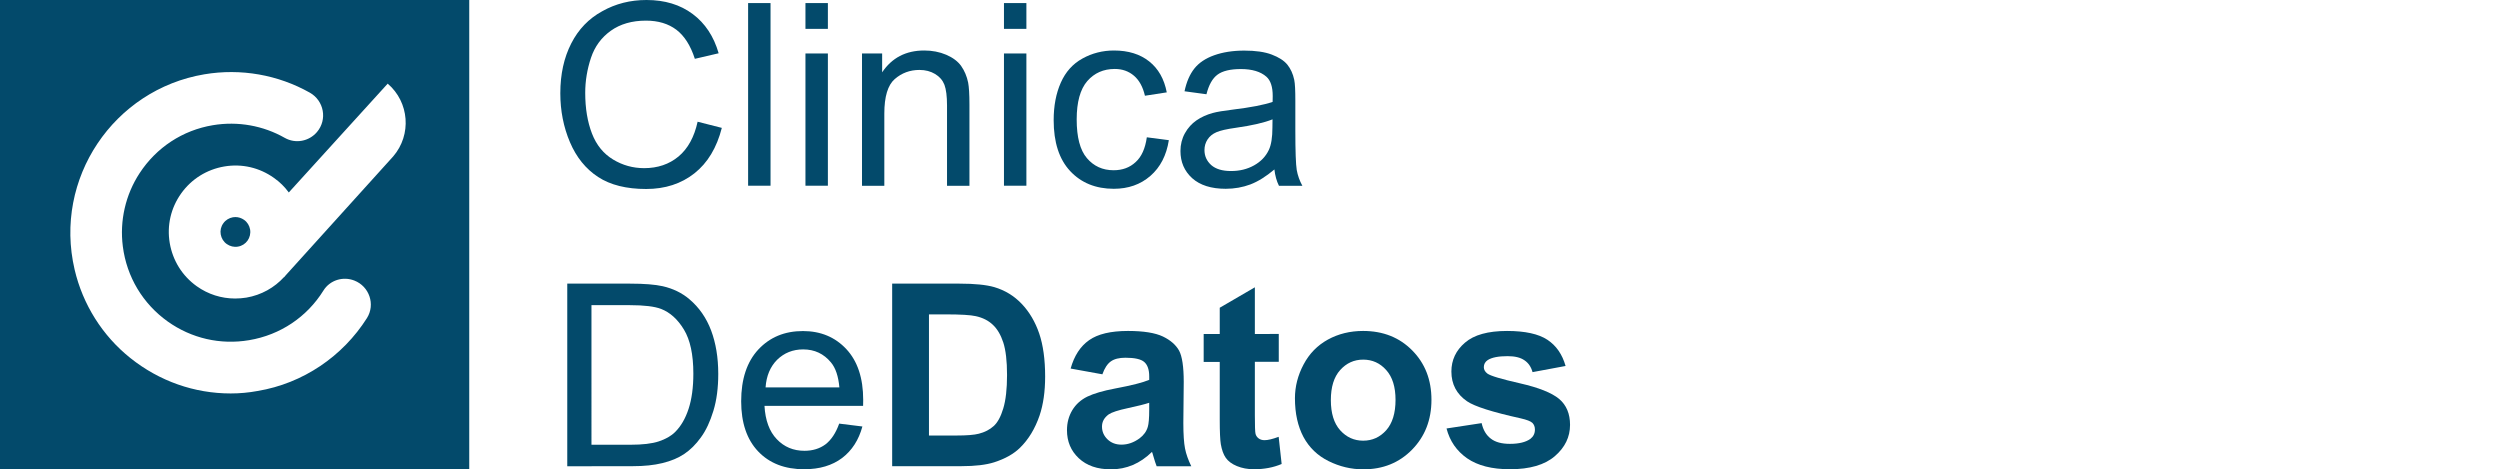
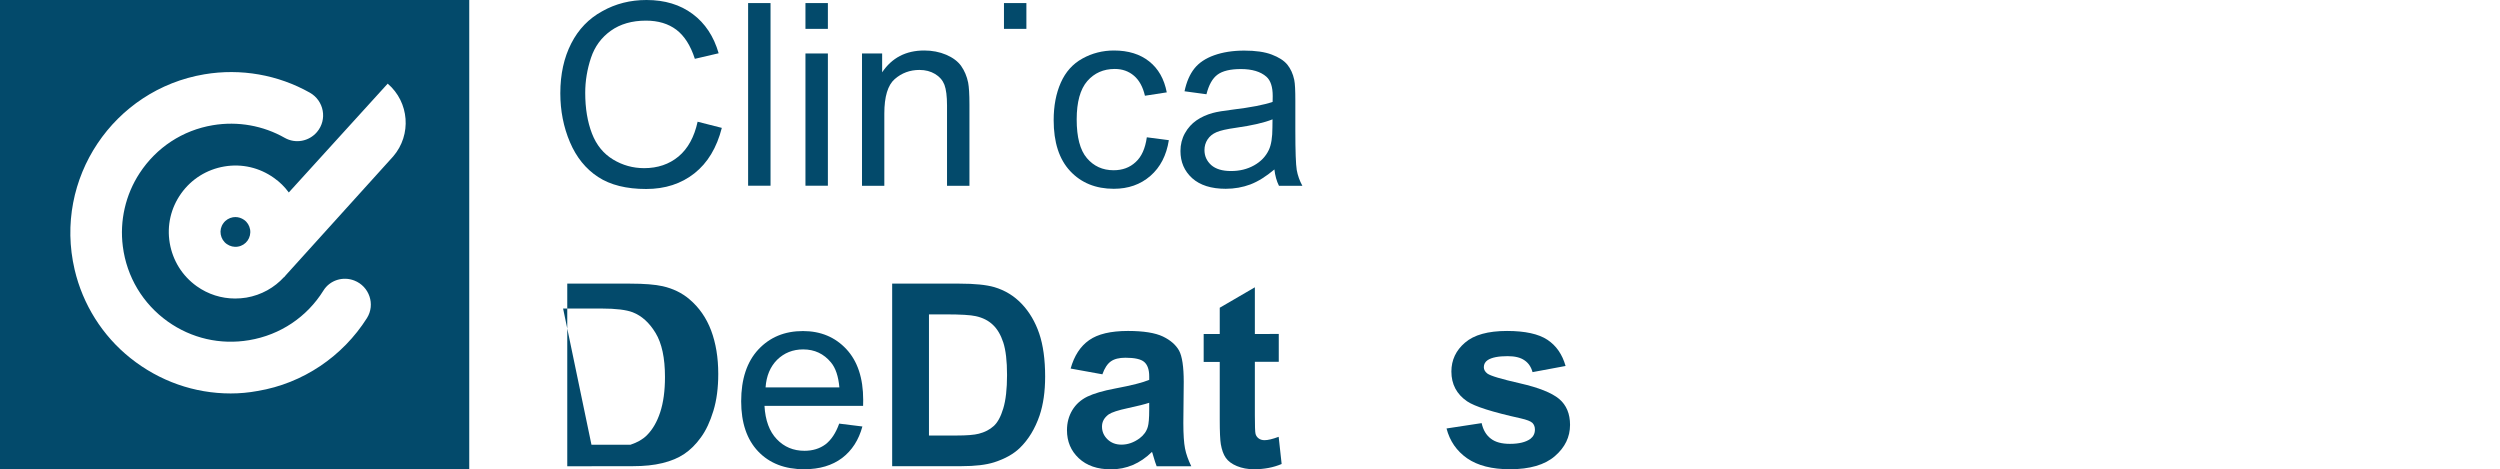
<svg xmlns="http://www.w3.org/2000/svg" version="1.1" id="Layer_1" x="0px" y="0px" viewBox="0 0 2520 473" style="enable-background:new 0 0 2520 473;" xml:space="preserve">
  <style type="text/css">
	.st0{fill:#034A6B;}
</style>
  <path class="st0" d="M246,221.6c-2.6-1.8-5.6-2.8-8.7-2.8c-0.8,0-1.7,0.1-2.5,0.2c-3.9,0.7-7.4,2.8-9.7,6.1  c-2.4,3.3-3.3,7.3-2.6,11.2c0.7,3.9,2.8,7.4,6.1,9.7c3.3,2.3,7.3,3.3,11.2,2.6c8.2-1.3,13.7-9.1,12.3-17.3  C251.4,227.4,249.3,223.9,246,221.6z" />
-   <path class="st0" d="M571.8,470V285.9h63.4c14.3,0,25.2,0.9,32.8,2.6c10.5,2.4,19.5,6.8,27,13.2c9.7,8.2,17,18.7,21.8,31.4  c4.8,12.8,7.2,27.4,7.2,43.8c0,14-1.6,26.4-4.9,37.2c-3.3,10.8-7.4,19.7-12.6,26.8c-5.1,7.1-10.7,12.6-16.8,16.7s-13.4,7.1-22,9.2  s-18.4,3.1-29.6,3.1L571.8,470L571.8,470z M596.2,448.3h39.3c12.1,0,21.7-1.1,28.6-3.4c6.9-2.3,12.4-5.4,16.5-9.5  c5.8-5.8,10.3-13.5,13.5-23.3s4.8-21.6,4.8-35.5c0-19.3-3.2-34-9.5-44.4s-14-17.3-23-20.8c-6.5-2.5-17-3.8-31.5-3.8h-38.7  L596.2,448.3L596.2,448.3z" />
+   <path class="st0" d="M571.8,470V285.9h63.4c14.3,0,25.2,0.9,32.8,2.6c10.5,2.4,19.5,6.8,27,13.2c9.7,8.2,17,18.7,21.8,31.4  c4.8,12.8,7.2,27.4,7.2,43.8c0,14-1.6,26.4-4.9,37.2c-3.3,10.8-7.4,19.7-12.6,26.8c-5.1,7.1-10.7,12.6-16.8,16.7s-13.4,7.1-22,9.2  s-18.4,3.1-29.6,3.1L571.8,470L571.8,470z M596.2,448.3h39.3c6.9-2.3,12.4-5.4,16.5-9.5  c5.8-5.8,10.3-13.5,13.5-23.3s4.8-21.6,4.8-35.5c0-19.3-3.2-34-9.5-44.4s-14-17.3-23-20.8c-6.5-2.5-17-3.8-31.5-3.8h-38.7  L596.2,448.3L596.2,448.3z" />
  <path class="st0" d="M845.9,427l23.4,2.9c-3.7,13.6-10.5,24.2-20.5,31.8c-10,7.5-22.7,11.3-38.2,11.3c-19.5,0-35-6-46.4-18  s-17.1-28.9-17.1-50.5c0-22.4,5.8-39.8,17.3-52.2c11.6-12.4,26.5-18.6,45-18.6c17.8,0,32.4,6.1,43.7,18.2s17,29.2,17,51.2  c0,1.3,0,3.4-0.1,6h-99.4c0.8,14.6,5,25.9,12.4,33.6c7.4,7.8,16.7,11.7,27.9,11.7c8.3,0,15.4-2.2,21.2-6.5  C837.8,443.5,842.5,436.6,845.9,427z M771.7,390.5h74.4c-1-11.2-3.8-19.6-8.5-25.2c-7.2-8.7-16.5-13.1-28-13.1  c-10.4,0-19.1,3.5-26.2,10.4C776.4,369.6,772.5,378.9,771.7,390.5z" />
  <path class="st0" d="M899.3,285.9h67.9c15.3,0,27,1.2,35,3.5c10.8,3.2,20,8.8,27.7,16.9c7.7,8.1,13.6,18.1,17.6,29.8  c4,11.8,6,26.3,6,43.5c0,15.2-1.9,28.2-5.6,39.2c-4.6,13.4-11.2,24.2-19.7,32.5c-6.4,6.3-15.2,11.2-26.1,14.7  c-8.2,2.6-19.2,3.9-32.9,3.9h-69.9L899.3,285.9L899.3,285.9z M936.4,317.1V439h27.7c10.4,0,17.9-0.6,22.5-1.8c6-1.5,11-4.1,15-7.7  s7.2-9.5,9.7-17.8c2.5-8.2,3.8-19.5,3.8-33.7s-1.3-25.1-3.8-32.8c-2.5-7.6-6-13.6-10.5-17.8c-4.5-4.3-10.3-7.2-17.2-8.7  c-5.2-1.2-15.4-1.8-30.5-1.8h-16.7V317.1z" />
  <path class="st0" d="M1111.2,377.3l-32-5.8c3.6-12.9,9.8-22.4,18.6-28.6c8.8-6.2,21.8-9.3,39.2-9.3c15.7,0,27.4,1.9,35.2,5.6  c7.7,3.7,13.1,8.5,16.3,14.2c3.1,5.7,4.7,16.3,4.7,31.6l-0.4,41.2c0,11.7,0.6,20.4,1.7,25.9c1.1,5.6,3.2,11.5,6.3,17.9h-34.9  c-0.9-2.3-2.1-5.8-3.4-10.4c-0.6-2.1-1-3.5-1.3-4.1c-6,5.9-12.5,10.3-19.3,13.2c-6.9,2.9-14.2,4.4-22,4.4  c-13.7,0-24.5-3.7-32.5-11.2s-11.9-16.9-11.9-28.3c0-7.5,1.8-14.2,5.4-20.2c3.6-5.9,8.6-10.4,15.1-13.6c6.5-3.1,15.8-5.9,28.1-8.2  c16.5-3.1,27.9-6,34.3-8.7v-3.5c0-6.8-1.7-11.6-5-14.5s-9.7-4.3-19-4.3c-6.3,0-11.2,1.2-14.7,3.7  C1116.2,366.8,1113.4,371.1,1111.2,377.3z M1158.4,406c-4.5,1.5-11.7,3.3-21.5,5.4s-16.2,4.2-19.2,6.2c-4.6,3.3-6.9,7.4-6.9,12.4  c0,4.9,1.8,9.2,5.5,12.8c3.7,3.6,8.4,5.4,14.1,5.4c6.4,0,12.4-2.1,18.2-6.3c4.3-3.2,7.1-7.1,8.4-11.7c0.9-3,1.4-8.7,1.4-17.2V406z" />
  <path class="st0" d="M1289,336.6v28.1h-24.1v53.7c0,10.9,0.2,17.2,0.7,19s1.5,3.3,3.1,4.5s3.6,1.8,6,1.8c3.3,0,8-1.1,14.2-3.4  l3,27.4c-8.2,3.5-17.5,5.3-27.9,5.3c-6.4,0-12.1-1.1-17.2-3.2s-8.8-4.9-11.2-8.3s-4-8-5-13.7c-0.7-4.1-1.1-12.4-1.1-24.9v-58.1  h-16.2v-28.1h16.2v-26.5l35.4-20.6v47.1L1289,336.6L1289,336.6z" />
-   <path class="st0" d="M1305.3,401.4c0-11.7,2.9-23.1,8.7-34c5.8-11,14-19.3,24.5-25.1c10.6-5.8,22.4-8.7,35.5-8.7  c20.2,0,36.7,6.6,49.6,19.7s19.3,29.6,19.3,49.7c0,20.2-6.5,36.9-19.5,50.2c-13,13.3-29.4,19.9-49.2,19.9c-12.2,0-23.9-2.8-35-8.3  s-19.5-13.6-25.3-24.3C1308.2,429.7,1305.3,416.8,1305.3,401.4z M1341.5,403.3c0,13.2,3.1,23.4,9.4,30.4s14,10.5,23.2,10.5  s16.9-3.5,23.2-10.5c6.2-7,9.4-17.2,9.4-30.6c0-13.1-3.1-23.1-9.4-30.1c-6.2-7-14-10.5-23.2-10.5s-16.9,3.5-23.2,10.5  S1341.5,390.1,1341.5,403.3z" />
  <path class="st0" d="M1458.1,431.9l35.4-5.4c1.5,6.9,4.6,12.1,9.2,15.6c4.6,3.6,11,5.3,19.3,5.3c9.1,0,16-1.7,20.6-5  c3.1-2.4,4.6-5.5,4.6-9.4c0-2.7-0.8-4.9-2.5-6.7c-1.8-1.7-5.7-3.2-11.8-4.6c-28.5-6.3-46.5-12-54.1-17.2  c-10.5-7.2-15.8-17.2-15.8-30c0-11.6,4.6-21.3,13.7-29.1c9.1-7.9,23.3-11.8,42.4-11.8c18.2,0,31.8,3,40.7,8.9  c8.9,5.9,15,14.7,18.3,26.4l-33.3,6.2c-1.4-5.2-4.1-9.2-8.1-11.9c-4-2.8-9.6-4.2-17-4.2c-9.3,0-15.9,1.3-20,3.9  c-2.7,1.8-4,4.2-4,7.2c0,2.5,1.2,4.6,3.5,6.4c3.2,2.4,14.2,5.6,33,9.9s31.9,9.5,39.4,15.7c7.4,6.3,11,15,11,26.2  c0,12.2-5.1,22.7-15.3,31.5c-10.2,8.8-25.3,13.2-45.3,13.2c-18.2,0-32.5-3.7-43.1-11C1468.3,454.6,1461.4,444.6,1458.1,431.9z" />
  <path class="st0" d="M703.2,122.7l24.4,6.2c-5.1,20-14.3,35.3-27.6,45.8s-29.5,15.8-48.7,15.8c-19.8,0-36-4-48.4-12.1  s-21.9-19.8-28.4-35.1s-9.7-31.8-9.7-49.3c0-19.2,3.7-35.9,11-50.2s17.7-25.1,31.3-32.5C620.6,3.7,635.4,0,651.7,0  c18.4,0,33.9,4.7,46.5,14.1s21.3,22.6,26.2,39.6l-24,5.6c-4.3-13.4-10.5-23.1-18.6-29.3c-8.1-6.1-18.3-9.2-30.6-9.2  c-14.1,0-26,3.4-35.5,10.2s-16.2,15.9-20,27.3s-5.8,23.2-5.8,35.3c0,15.7,2.3,29.3,6.8,41s11.7,20.4,21.3,26.2s20,8.7,31.3,8.7  c13.6,0,25.2-3.9,34.7-11.8C693.4,149.8,699.8,138.2,703.2,122.7z" />
  <path class="st0" d="M754.1,187.2V3.1h22.6v184.1L754.1,187.2L754.1,187.2z" />
  <rect x="811.9" y="3.1" class="st0" width="22.6" height="26" />
  <rect x="811.9" y="53.9" class="st0" width="22.6" height="133.3" />
  <path class="st0" d="M868.9,187.2V53.9h20.3v19c9.8-14.6,23.9-22,42.4-22c8,0,15.4,1.4,22.2,4.3c6.7,2.9,11.8,6.7,15.1,11.4  s5.7,10.3,7,16.7c0.8,4.2,1.3,11.5,1.3,22v82h-22.6v-81.1c0-9.2-0.9-16.1-2.6-20.7c-1.8-4.6-4.9-8.2-9.4-10.9  c-4.5-2.7-9.7-4.1-15.8-4.1c-9.6,0-17.9,3.1-24.9,9.2s-10.5,17.7-10.5,34.8v72.8h-22.5V187.2z" />
  <rect x="1012" y="3.1" class="st0" width="22.6" height="26" />
-   <rect x="1012" y="53.9" class="st0" width="22.6" height="133.3" />
  <path class="st0" d="M1156,138.4l22.2,2.9c-2.4,15.3-8.6,27.3-18.6,36s-22.3,13-36.9,13c-18.2,0-32.9-6-44-17.9s-16.6-29-16.6-51.3  c0-14.4,2.4-27,7.2-37.8c4.8-10.8,12-18.9,21.8-24.3c9.7-5.4,20.4-8.1,31.8-8.1c14.5,0,26.3,3.7,35.5,11s15.1,17.7,17.7,31.2  l-22,3.4c-2.1-9-5.8-15.7-11.1-20.2s-11.7-6.8-19.3-6.8c-11.4,0-20.6,4.1-27.7,12.2c-7.1,8.2-10.7,21.1-10.7,38.7  c0,17.9,3.4,30.9,10.3,39s15.8,12.2,26.9,12.2c8.9,0,16.3-2.7,22.2-8.2C1150.7,158,1154.4,149.7,1156,138.4z" />
  <path class="st0" d="M1284.6,170.8c-8.4,7.1-16.4,12.1-24.2,15.1c-7.7,2.9-16.1,4.4-24.9,4.4c-14.6,0-25.9-3.6-33.8-10.7  c-7.9-7.2-11.8-16.3-11.8-27.4c0-6.5,1.5-12.5,4.5-17.9s6.9-9.7,11.7-13c4.8-3.3,10.2-5.7,16.3-7.4c4.4-1.2,11.1-2.3,20.1-3.4  c18.2-2.2,31.7-4.8,40.3-7.8c0.1-3.1,0.1-5.1,0.1-5.9c0-9.2-2.1-15.7-6.4-19.5c-5.8-5.1-14.4-7.7-25.7-7.7  c-10.6,0-18.5,1.9-23.5,5.6c-5.1,3.7-8.8,10.3-11.2,19.8l-22.1-3c2-9.5,5.3-17.1,9.9-22.9s11.3-10.3,20-13.4  c8.7-3.1,18.8-4.7,30.3-4.7c11.4,0,20.6,1.3,27.7,4s12.3,6,15.7,10.1c3.3,4.1,5.7,9.2,7,15.4c0.8,3.9,1.1,10.8,1.1,20.8v30.1  c0,21,0.5,34.3,1.4,39.9c1,5.6,2.9,10.9,5.7,16h-23.6C1286.8,182.5,1285.3,177,1284.6,170.8z M1282.7,120.3  c-8.2,3.3-20.5,6.2-36.9,8.5c-9.3,1.3-15.9,2.8-19.7,4.5c-3.9,1.7-6.8,4.1-8.9,7.3s-3.1,6.8-3.1,10.7c0,6,2.3,11,6.8,15.1  c4.6,4,11.2,6,20,6c8.7,0,16.4-1.9,23.2-5.7c6.8-3.8,11.8-9,14.9-15.6c2.4-5.1,3.6-12.6,3.6-22.6L1282.7,120.3L1282.7,120.3z" />
  <path class="st0" d="M0,0v473h473V0H0z M369.9,320.6c-24.4,38.6-64.5,65.9-110.2,73.5c-9.1,1.7-18.2,2.5-27.2,2.5  c-36.4,0-71.8-12.3-101.1-35.7c-28.2-22.5-48-54.1-56.2-89.2C53.8,179.9,114.6,90.3,206,74.9c36.9-6.2,74.3,0.5,106.3,18.5  c14.3,8.1,17.9,27.1,7.2,39.7c-8,9.4-21.6,12-32.4,5.9c-21.8-12.4-47.3-17-72.5-12.8c-30.5,5.1-56.9,22.4-73.9,48.4  c-14.2,21.7-20.2,48-16.9,73.7c3.9,30.8,20.2,57.9,45.3,75.8c23.9,17,53,23.7,82,18.8c31.6-5.3,58.4-23.5,74.9-50  c6.5-10.5,19.7-14.6,31.2-10.1C372.3,288.7,378.5,306.9,369.9,320.6z M396.4,157.6L288.1,277.4c-0.2,0.2-0.4,0.5-0.6,0.7l-1.1,1.3  c-0.1-0.1-0.1-0.1-0.1-0.1c-9.7,10.6-22.8,18.1-38,20.7c-3.8,0.6-7.6,0.9-11.3,0.9c-13.8,0-27.2-4.2-38.7-12.4  c-14.6-10.4-24.2-25.9-27.2-43.5c-3-17.7,1.1-35.4,11.5-50c10.4-14.6,25.9-24.2,43.5-27.2c17.7-3,35.4,1.1,50,11.5  c5.9,4.1,10.9,9.1,15,14.7l99.7-109.7C412.6,103,415.1,135.8,396.4,157.6z" />
</svg>